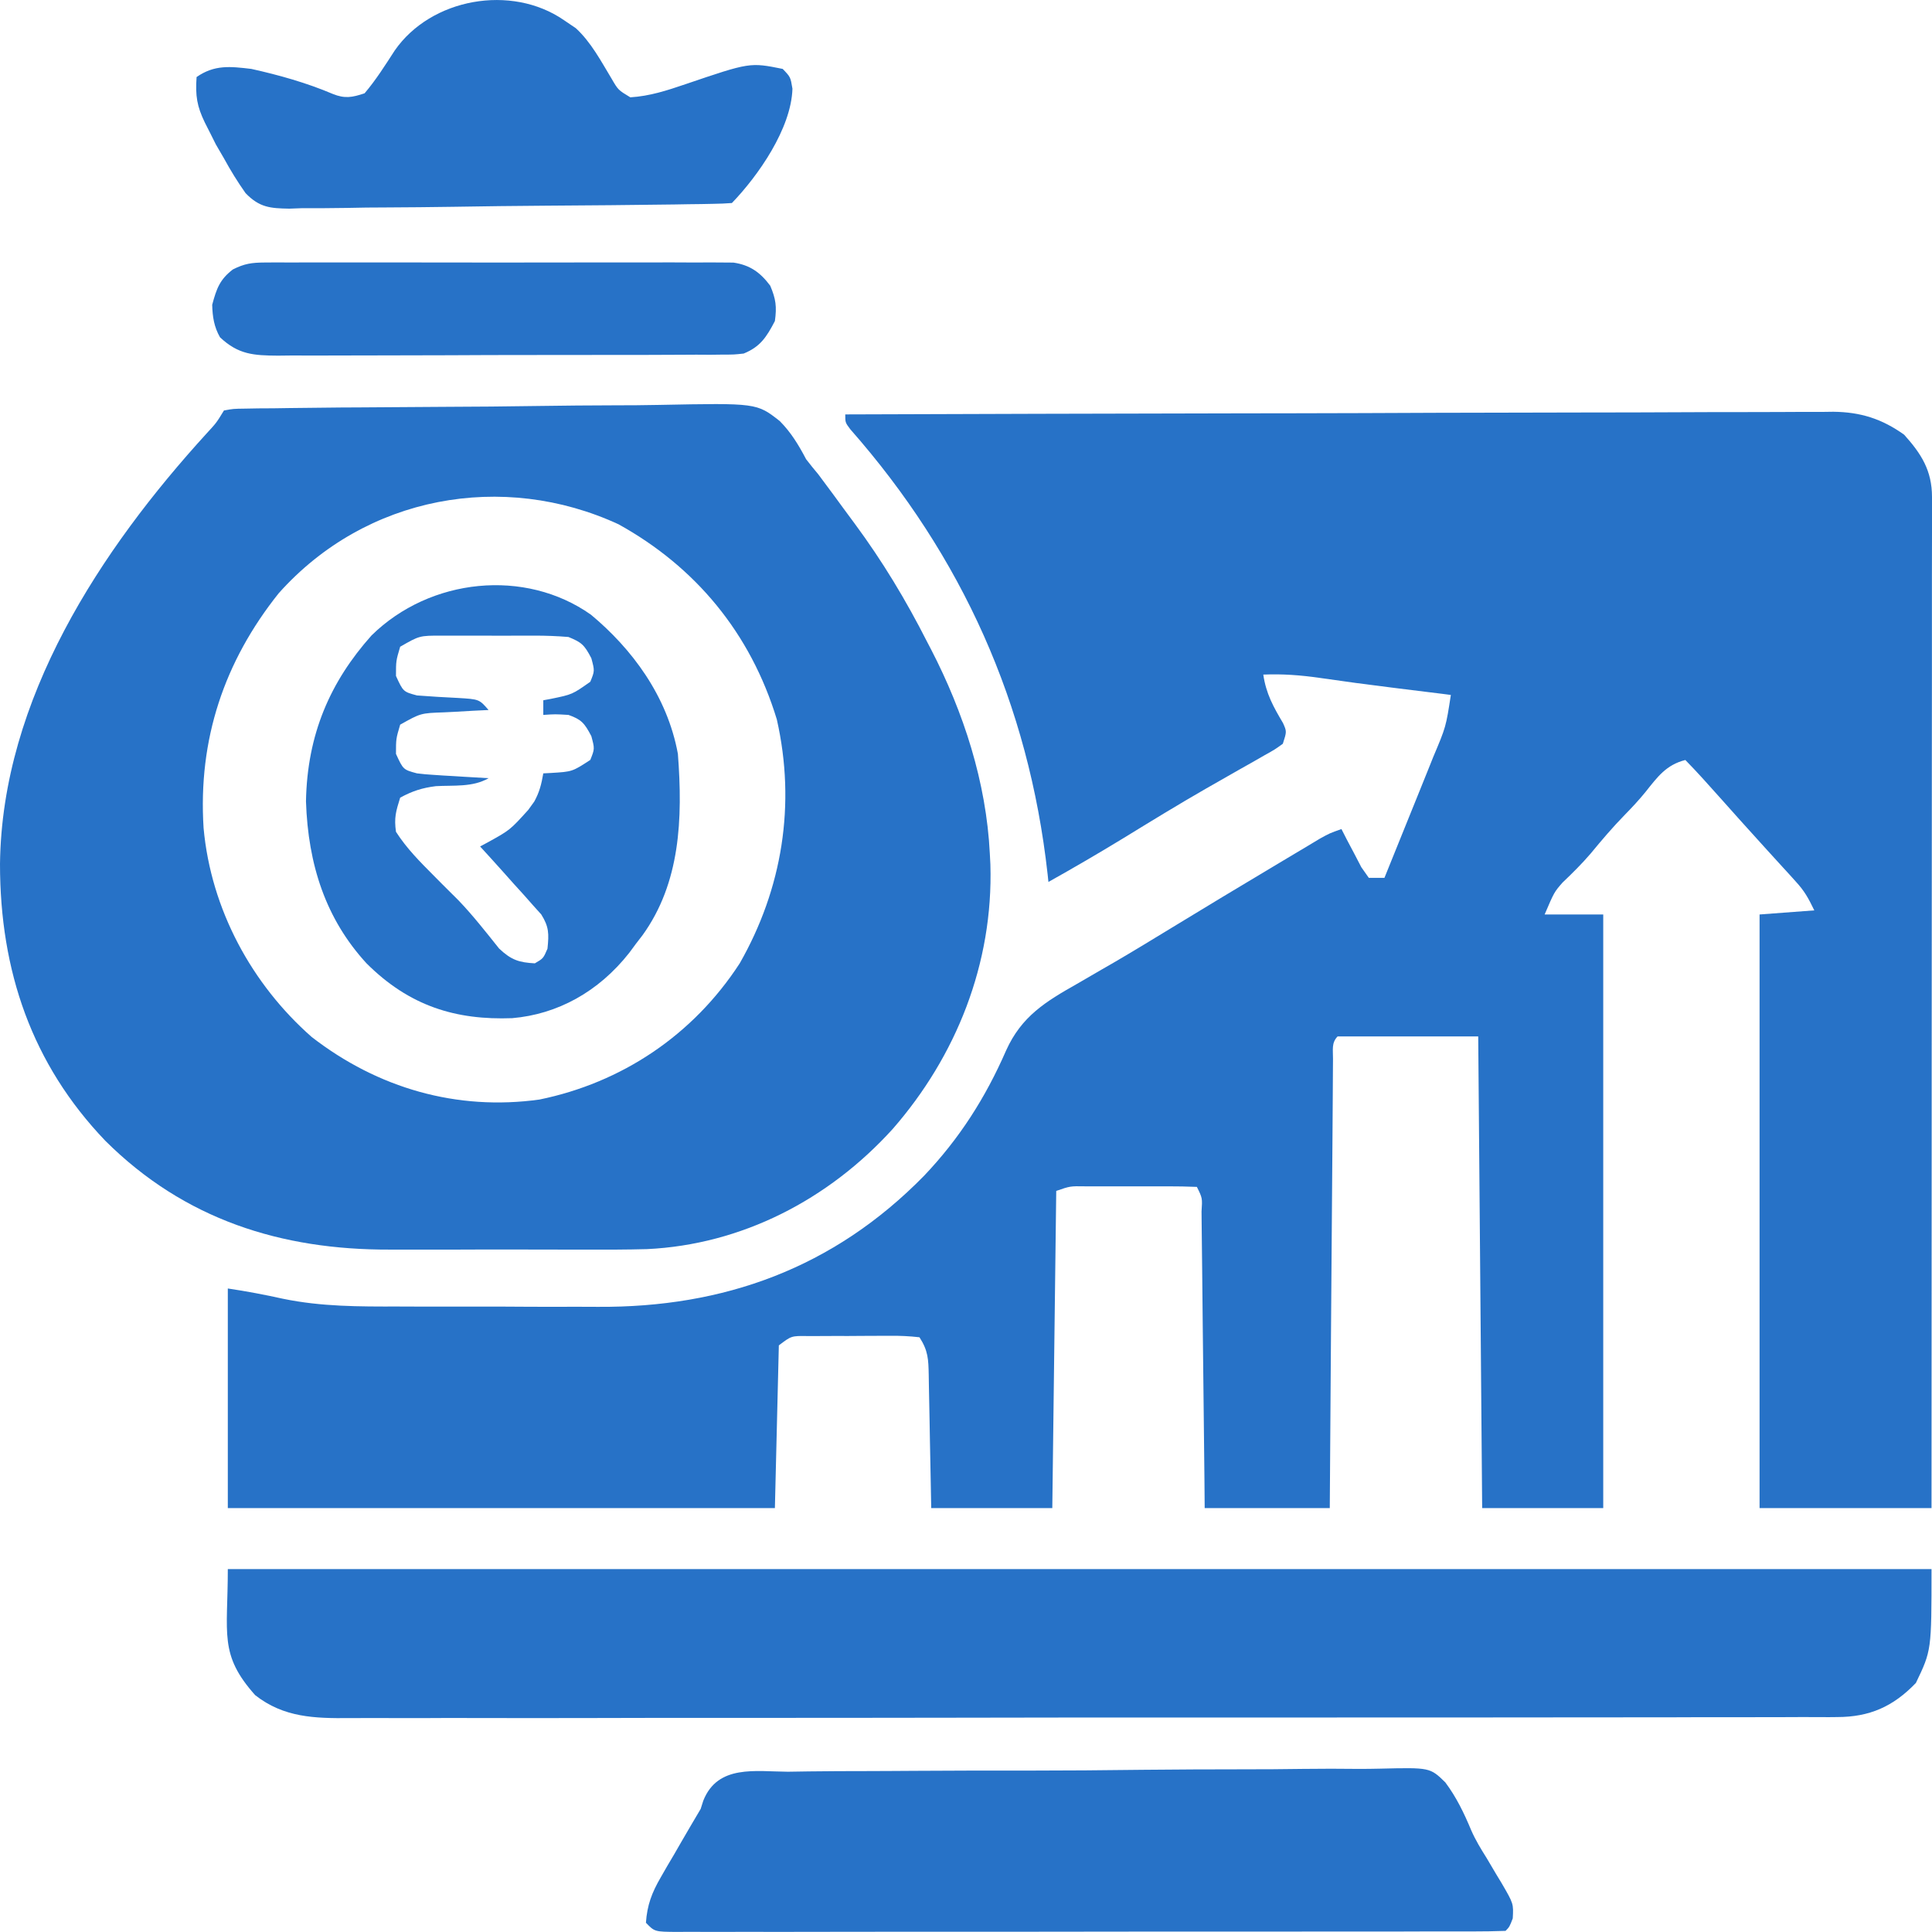
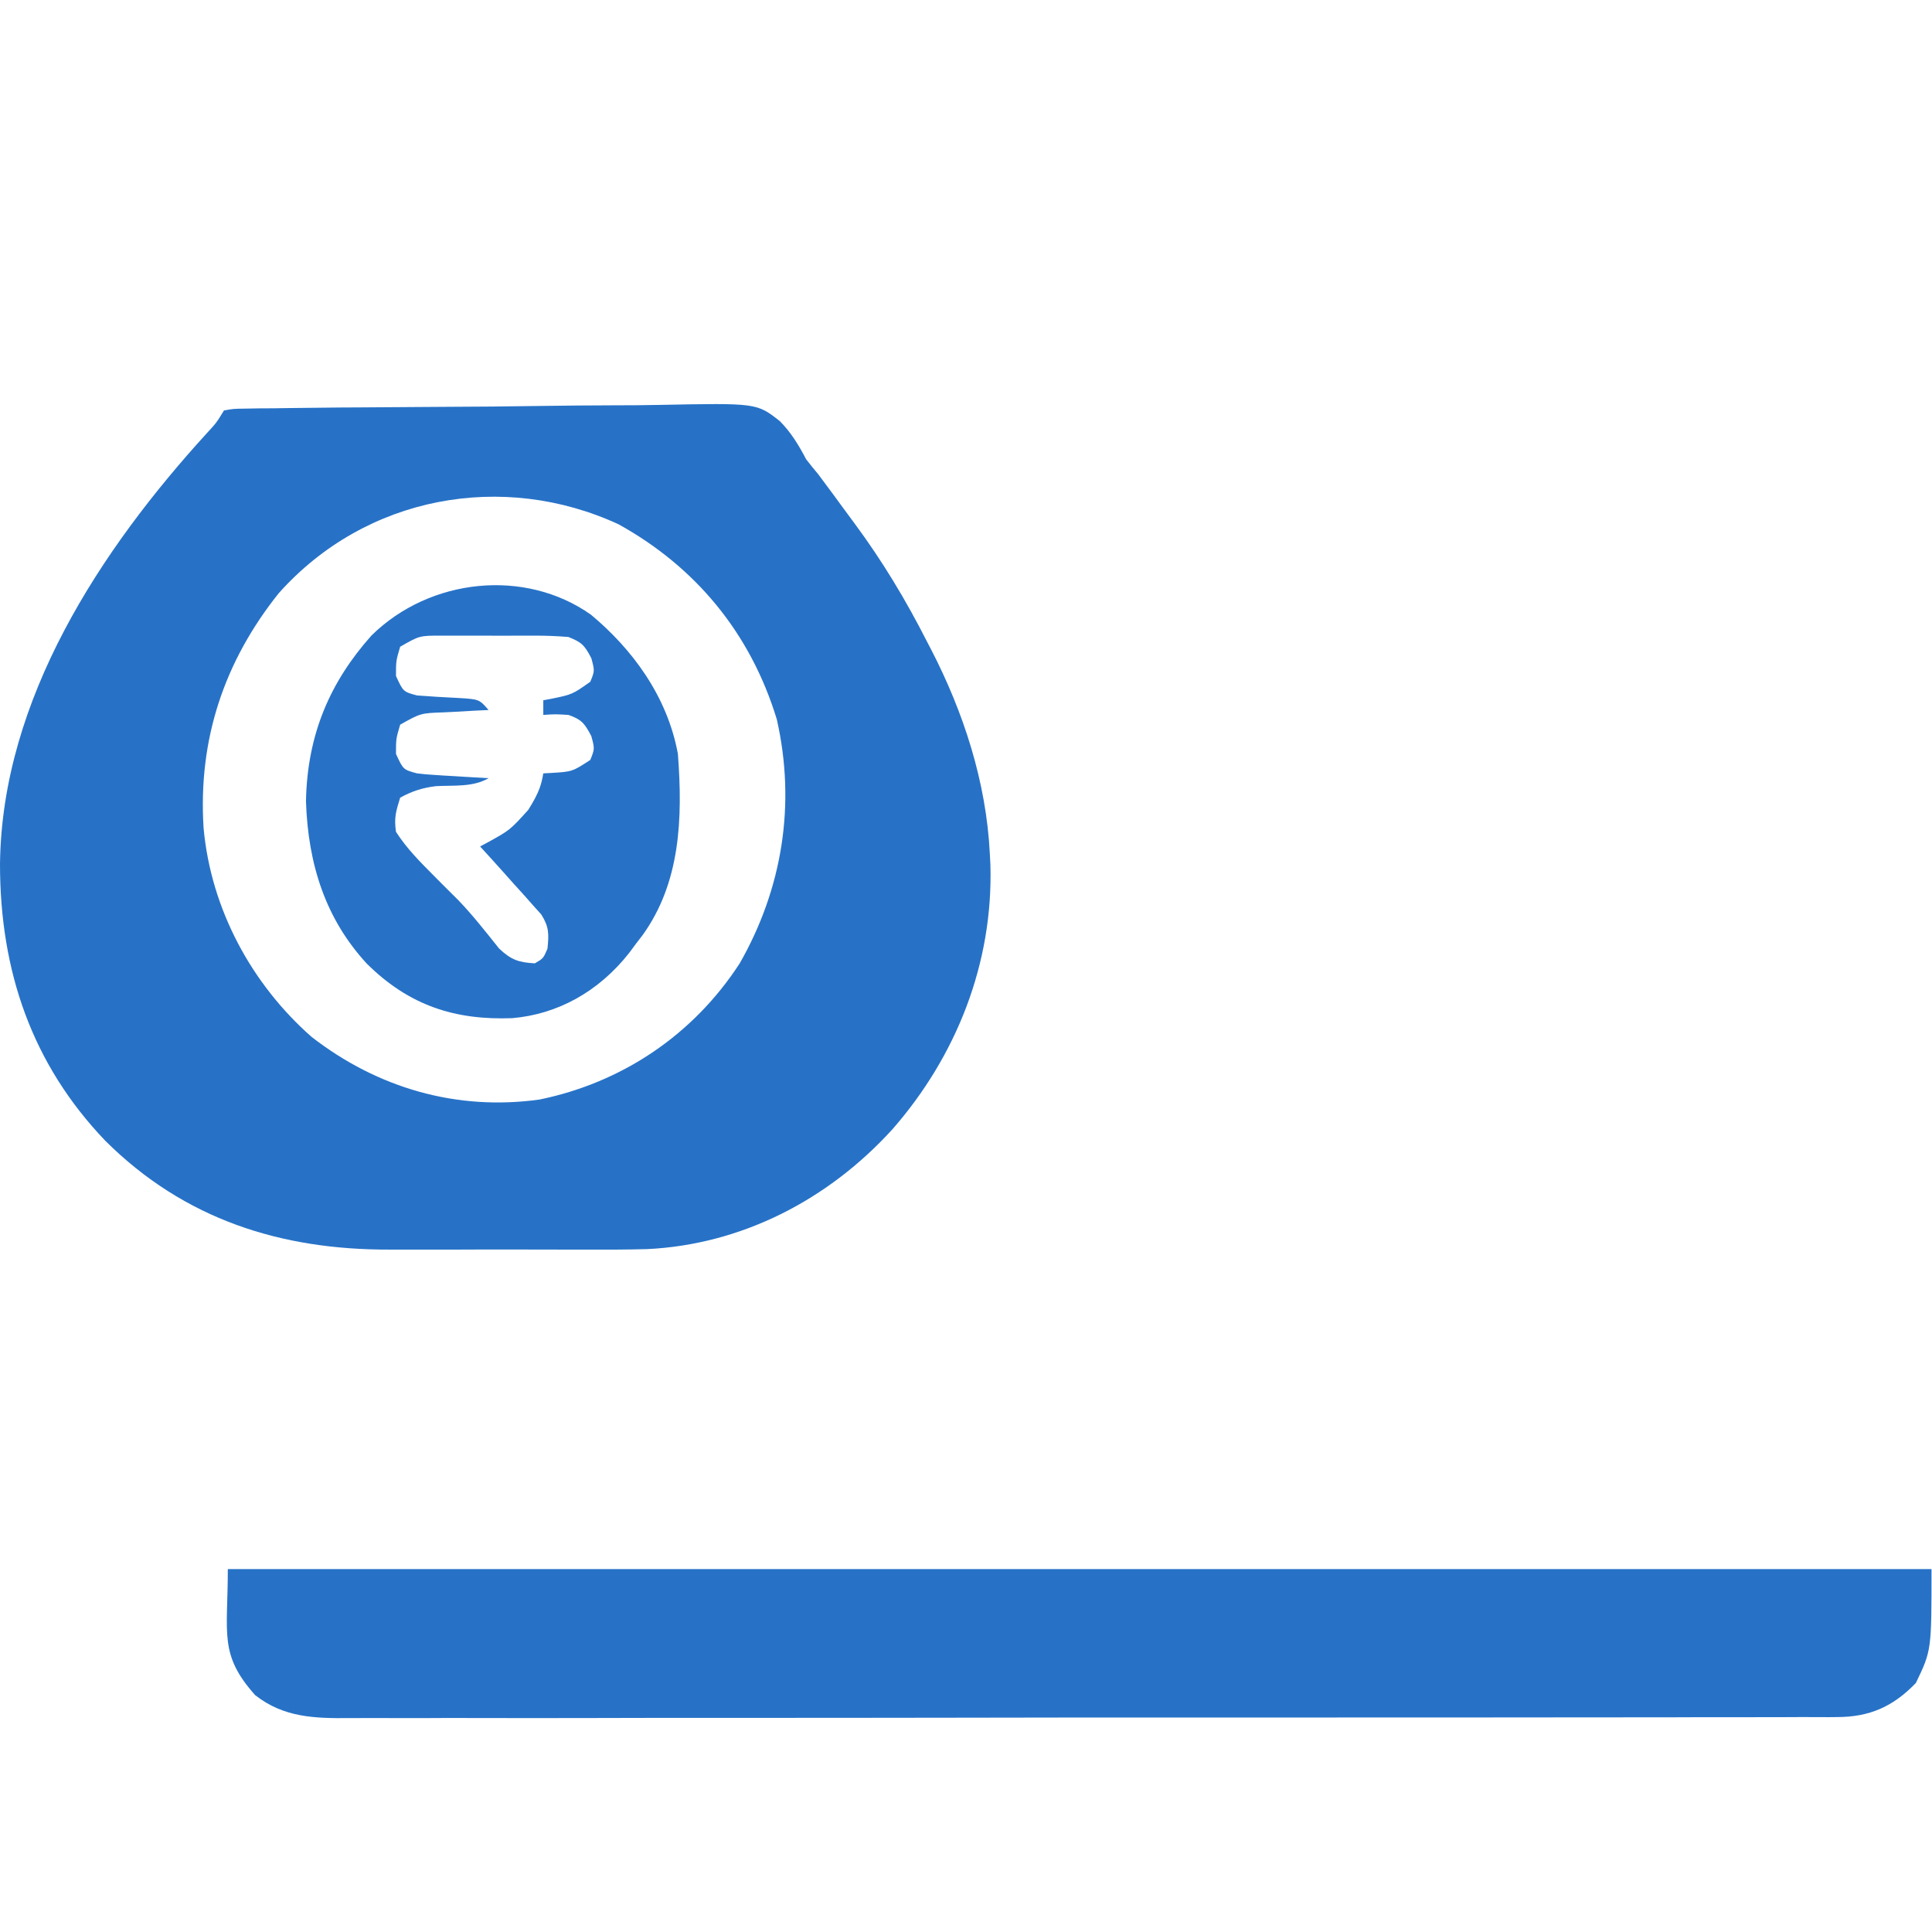
<svg xmlns="http://www.w3.org/2000/svg" width="24" height="24" viewBox="0 0 24 24" fill="none">
-   <path d="M10.5 5.148C12.105 5.142 13.711 5.138 15.317 5.135C15.506 5.135 15.696 5.134 15.886 5.134C15.924 5.134 15.961 5.134 16 5.134C16.611 5.133 17.222 5.131 17.833 5.128C18.46 5.126 19.087 5.125 19.715 5.124C20.101 5.124 20.488 5.123 20.875 5.121C21.172 5.119 21.469 5.119 21.766 5.119C21.887 5.119 22.009 5.119 22.13 5.118C22.297 5.116 22.463 5.117 22.629 5.117C22.677 5.117 22.725 5.116 22.774 5.115C23.111 5.119 23.375 5.201 23.654 5.4C23.866 5.636 24 5.844 24 6.174C24 6.219 24 6.264 24 6.31C24 6.359 24 6.408 24 6.459C24 6.538 24 6.538 24 6.618C24 6.794 24 6.97 23.999 7.146C23.999 7.272 23.999 7.398 23.999 7.524C23.999 7.795 23.999 8.067 23.999 8.338C23.998 8.731 23.998 9.123 23.998 9.516C23.998 10.153 23.998 10.79 23.997 11.427C23.997 12.045 23.997 12.664 23.996 13.283C23.996 13.34 23.996 13.34 23.996 13.398C23.996 13.589 23.996 13.781 23.996 13.972C23.996 15.559 23.995 17.146 23.994 18.734C23.289 18.734 22.584 18.734 21.858 18.734C21.858 16.3 21.858 13.867 21.858 11.36C22.082 11.343 22.306 11.327 22.538 11.309C22.461 11.151 22.417 11.07 22.306 10.949C22.279 10.919 22.252 10.889 22.225 10.859C22.196 10.827 22.167 10.796 22.137 10.763C22.076 10.696 22.015 10.629 21.953 10.561C21.922 10.527 21.89 10.492 21.858 10.456C21.7 10.283 21.544 10.108 21.388 9.933C21.332 9.871 21.276 9.808 21.22 9.746C21.197 9.72 21.174 9.694 21.149 9.667C21.079 9.59 21.008 9.515 20.936 9.441C20.698 9.501 20.591 9.65 20.442 9.837C20.36 9.938 20.274 10.03 20.183 10.123C20.033 10.276 19.896 10.438 19.759 10.604C19.65 10.731 19.532 10.848 19.41 10.964C19.307 11.082 19.307 11.082 19.188 11.36C19.429 11.36 19.669 11.36 19.916 11.36C19.916 13.793 19.916 16.227 19.916 18.734C19.42 18.734 18.923 18.734 18.412 18.734C18.388 15.834 18.388 15.834 18.363 12.875C17.787 12.875 17.21 12.875 16.616 12.875C16.538 12.956 16.56 13.04 16.559 13.152C16.559 13.201 16.558 13.25 16.558 13.3C16.558 13.354 16.558 13.409 16.557 13.464C16.557 13.521 16.556 13.578 16.556 13.636C16.554 13.824 16.553 14.013 16.552 14.201C16.551 14.331 16.55 14.461 16.549 14.591C16.546 14.9 16.544 15.208 16.542 15.516C16.54 15.867 16.537 16.218 16.534 16.568C16.529 17.29 16.524 18.012 16.519 18.734C16.006 18.734 15.493 18.734 14.965 18.734C14.964 18.614 14.963 18.495 14.962 18.373C14.958 17.98 14.953 17.588 14.949 17.195C14.946 16.957 14.944 16.719 14.941 16.481C14.939 16.252 14.936 16.022 14.934 15.792C14.933 15.705 14.932 15.617 14.931 15.529C14.93 15.407 14.928 15.284 14.927 15.162C14.927 15.125 14.926 15.088 14.926 15.05C14.937 14.883 14.937 14.883 14.868 14.744C14.747 14.739 14.627 14.737 14.506 14.737C14.47 14.737 14.433 14.737 14.396 14.737C14.319 14.737 14.242 14.737 14.165 14.737C14.047 14.737 13.929 14.737 13.811 14.737C13.736 14.737 13.661 14.737 13.587 14.737C13.534 14.737 13.534 14.737 13.479 14.737C13.294 14.734 13.294 14.734 13.121 14.794C13.105 16.094 13.089 17.394 13.072 18.734C12.576 18.734 12.079 18.734 11.568 18.734C11.565 18.593 11.563 18.453 11.56 18.308C11.558 18.172 11.555 18.036 11.552 17.9C11.55 17.806 11.549 17.711 11.547 17.617C11.545 17.481 11.542 17.345 11.539 17.21C11.538 17.146 11.538 17.146 11.537 17.081C11.533 16.884 11.53 16.78 11.422 16.612C11.296 16.598 11.181 16.592 11.055 16.594C11.019 16.594 10.982 16.594 10.945 16.594C10.868 16.594 10.792 16.595 10.715 16.595C10.597 16.597 10.48 16.596 10.362 16.596C10.288 16.596 10.213 16.597 10.139 16.597C10.103 16.597 10.068 16.597 10.032 16.597C9.831 16.594 9.831 16.594 9.675 16.713C9.659 17.38 9.642 18.047 9.626 18.734C7.383 18.734 5.141 18.734 2.83 18.734C2.83 17.834 2.83 16.934 2.83 16.006C3.065 16.041 3.287 16.083 3.517 16.134C3.992 16.232 4.462 16.231 4.944 16.23C5.039 16.23 5.133 16.231 5.228 16.231C5.425 16.232 5.622 16.231 5.819 16.231C6.068 16.23 6.318 16.231 6.567 16.233C6.762 16.234 6.957 16.234 7.152 16.233C7.244 16.233 7.336 16.234 7.427 16.234C8.987 16.244 10.352 15.757 11.48 14.605C11.917 14.145 12.241 13.639 12.498 13.05C12.69 12.623 12.992 12.441 13.379 12.222C13.48 12.163 13.581 12.105 13.682 12.046C13.734 12.016 13.786 11.986 13.84 11.955C14.082 11.814 14.322 11.667 14.562 11.521C14.977 11.268 15.393 11.017 15.811 10.768C15.872 10.731 15.933 10.695 15.993 10.659C16.078 10.608 16.163 10.557 16.248 10.507C16.297 10.478 16.346 10.448 16.396 10.418C16.519 10.35 16.519 10.35 16.664 10.299C16.686 10.343 16.709 10.387 16.732 10.432C16.762 10.488 16.791 10.544 16.822 10.602C16.851 10.659 16.881 10.715 16.911 10.773C16.942 10.816 16.972 10.86 17.004 10.905C17.068 10.905 17.132 10.905 17.198 10.905C17.3 10.653 17.402 10.4 17.504 10.148C17.538 10.062 17.573 9.976 17.608 9.891C17.658 9.767 17.708 9.643 17.758 9.519C17.773 9.481 17.788 9.444 17.804 9.404C17.962 9.03 17.962 9.03 18.023 8.633C17.99 8.629 17.957 8.625 17.924 8.62C17.77 8.601 17.616 8.582 17.462 8.563C17.407 8.556 17.351 8.549 17.294 8.542C16.994 8.505 16.694 8.465 16.394 8.421C16.157 8.387 15.932 8.37 15.693 8.38C15.728 8.618 15.818 8.78 15.938 8.982C15.985 9.087 15.985 9.087 15.936 9.239C15.838 9.31 15.838 9.31 15.707 9.383C15.634 9.425 15.634 9.425 15.559 9.468C15.507 9.497 15.454 9.527 15.399 9.558C15.288 9.621 15.177 9.684 15.066 9.748C15.024 9.772 15.024 9.772 14.98 9.797C14.635 9.995 14.296 10.203 13.957 10.411C13.649 10.599 13.338 10.78 13.024 10.956C13.02 10.925 13.017 10.893 13.014 10.861C12.779 8.745 11.95 6.909 10.563 5.333C10.5 5.249 10.5 5.249 10.5 5.148Z" fill="#2772C7" />
  <path d="M2.782 5.099C2.897 5.078 2.897 5.078 3.044 5.076C3.128 5.075 3.128 5.075 3.213 5.073C3.275 5.073 3.336 5.072 3.399 5.072C3.465 5.071 3.53 5.07 3.595 5.069C3.809 5.066 4.024 5.064 4.238 5.062C4.312 5.062 4.386 5.061 4.46 5.061C4.807 5.058 5.154 5.056 5.502 5.054C5.902 5.053 6.302 5.049 6.703 5.043C7.012 5.038 7.322 5.036 7.632 5.035C7.817 5.035 8.002 5.034 8.186 5.03C9.4 5.006 9.4 5.006 9.687 5.231C9.826 5.371 9.921 5.528 10.014 5.705C10.063 5.768 10.113 5.831 10.165 5.892C10.377 6.177 10.377 6.177 10.481 6.32C10.526 6.381 10.571 6.443 10.617 6.504C10.963 6.972 11.254 7.455 11.519 7.977C11.535 8.008 11.551 8.038 11.567 8.069C11.97 8.849 12.252 9.715 12.296 10.604C12.3 10.671 12.3 10.671 12.303 10.739C12.34 11.97 11.877 13.123 11.089 14.025C10.289 14.907 9.21 15.461 8.038 15.517C7.786 15.524 7.534 15.524 7.282 15.523C7.189 15.523 7.096 15.523 7.004 15.523C6.81 15.523 6.617 15.523 6.423 15.522C6.177 15.521 5.932 15.522 5.686 15.523C5.494 15.523 5.303 15.523 5.111 15.523C5.021 15.523 4.93 15.523 4.84 15.523C3.497 15.527 2.294 15.153 1.308 14.171C0.396 13.218 0 12.062 0 10.734C0.023 8.682 1.254 6.824 2.567 5.384C2.688 5.253 2.688 5.253 2.782 5.099ZM3.461 7.371C2.786 8.217 2.459 9.185 2.529 10.286C2.621 11.298 3.129 12.228 3.871 12.881C4.695 13.52 5.678 13.801 6.701 13.659C7.717 13.451 8.606 12.865 9.189 11.967C9.718 11.04 9.889 9.993 9.65 8.937C9.323 7.862 8.638 7.041 7.684 6.513C6.25 5.851 4.545 6.154 3.461 7.371Z" fill="#2772C7" />
  <path d="M2.83 19.492C9.814 19.492 16.798 19.492 23.994 19.492C23.994 20.502 23.994 20.502 23.8 20.906C23.516 21.202 23.223 21.329 22.823 21.33C22.79 21.33 22.757 21.33 22.723 21.331C22.612 21.331 22.501 21.331 22.39 21.33C22.31 21.331 22.229 21.331 22.149 21.331C21.928 21.332 21.707 21.332 21.487 21.332C21.248 21.331 21.01 21.332 20.772 21.333C20.305 21.334 19.839 21.334 19.372 21.334C18.993 21.334 18.614 21.334 18.234 21.335C18.125 21.335 18.016 21.335 17.907 21.335C17.852 21.335 17.798 21.335 17.742 21.335C16.714 21.336 15.685 21.336 14.657 21.336C13.716 21.335 12.776 21.336 11.835 21.338C10.869 21.34 9.903 21.34 8.937 21.34C8.395 21.34 7.853 21.34 7.31 21.342C6.849 21.343 6.387 21.343 5.925 21.342C5.69 21.341 5.454 21.341 5.219 21.343C5.003 21.343 4.787 21.343 4.572 21.342C4.494 21.342 4.416 21.342 4.338 21.343C3.909 21.346 3.526 21.337 3.17 21.058C2.718 20.551 2.83 20.299 2.83 19.492Z" fill="#2772C7" />
-   <path d="M9.787 22.009C9.874 22.008 9.962 22.006 10.049 22.005C10.286 22.002 10.523 22.001 10.76 22.001C10.958 22.001 11.156 21.999 11.354 21.998C11.822 21.995 12.289 21.994 12.757 21.995C13.239 21.995 13.72 21.991 14.202 21.985C14.616 21.981 15.03 21.979 15.444 21.979C15.691 21.979 15.938 21.978 16.185 21.974C16.418 21.971 16.65 21.971 16.883 21.974C16.968 21.974 17.053 21.973 17.138 21.971C17.764 21.956 17.764 21.956 17.954 22.141C18.091 22.324 18.187 22.523 18.275 22.734C18.328 22.856 18.395 22.966 18.465 23.077C18.506 23.146 18.547 23.216 18.588 23.285C18.609 23.321 18.631 23.356 18.653 23.392C18.802 23.648 18.802 23.648 18.792 23.831C18.752 23.935 18.752 23.935 18.703 23.986C18.567 23.991 18.432 23.993 18.296 23.993C18.253 23.993 18.21 23.993 18.165 23.993C18.019 23.993 17.873 23.993 17.728 23.993C17.623 23.993 17.519 23.994 17.415 23.994C17.132 23.994 16.848 23.994 16.564 23.994C16.328 23.994 16.092 23.995 15.855 23.995C15.298 23.995 14.741 23.995 14.184 23.995C13.608 23.995 13.032 23.996 12.456 23.997C11.962 23.997 11.469 23.997 10.975 23.997C10.68 23.997 10.385 23.998 10.09 23.998C9.812 23.999 9.535 23.999 9.257 23.998C9.155 23.998 9.053 23.998 8.951 23.999C8.812 23.999 8.673 23.999 8.534 23.998C8.493 23.999 8.453 23.999 8.411 23.999C8.132 23.997 8.132 23.997 8.024 23.885C8.039 23.665 8.098 23.511 8.207 23.323C8.234 23.276 8.261 23.229 8.289 23.18C8.318 23.131 8.347 23.083 8.376 23.033C8.418 22.96 8.418 22.96 8.46 22.887C8.541 22.747 8.622 22.609 8.704 22.471C8.714 22.438 8.725 22.405 8.736 22.37C8.915 21.916 9.387 22.007 9.787 22.009Z" fill="#2772C7" />
-   <path d="M7.005 0.25C7.054 0.283 7.103 0.316 7.154 0.351C7.341 0.523 7.464 0.756 7.596 0.975C7.679 1.118 7.679 1.118 7.83 1.209C8.072 1.194 8.286 1.124 8.515 1.046C9.315 0.774 9.315 0.774 9.723 0.856C9.82 0.957 9.82 0.957 9.844 1.102C9.829 1.597 9.418 2.184 9.092 2.522C9.016 2.528 8.94 2.531 8.864 2.532C8.815 2.533 8.765 2.534 8.715 2.535C8.66 2.535 8.605 2.536 8.549 2.537C8.492 2.538 8.435 2.539 8.376 2.54C7.848 2.547 7.32 2.552 6.792 2.555C6.402 2.558 6.011 2.562 5.621 2.569C5.347 2.573 5.072 2.576 4.798 2.577C4.634 2.577 4.47 2.579 4.307 2.583C4.123 2.586 3.94 2.587 3.757 2.586C3.703 2.588 3.649 2.59 3.594 2.592C3.357 2.588 3.224 2.578 3.051 2.4C2.952 2.26 2.865 2.119 2.782 1.967C2.749 1.91 2.716 1.853 2.682 1.795C2.66 1.75 2.638 1.706 2.615 1.661C2.581 1.593 2.581 1.593 2.545 1.523C2.446 1.319 2.426 1.19 2.442 0.957C2.665 0.802 2.86 0.825 3.122 0.856C3.464 0.932 3.81 1.029 4.134 1.167C4.285 1.228 4.376 1.21 4.529 1.159C4.67 0.993 4.784 0.812 4.903 0.628C5.354 -0.023 6.353 -0.2 7.005 0.25Z" fill="#2772C7" />
-   <path d="M3.288 3.261C3.34 3.261 3.393 3.26 3.446 3.26C3.532 3.261 3.532 3.261 3.619 3.261C3.679 3.261 3.739 3.26 3.801 3.26C3.966 3.26 4.131 3.26 4.296 3.26C4.469 3.261 4.641 3.26 4.814 3.26C5.104 3.26 5.394 3.26 5.684 3.261C6.019 3.262 6.354 3.261 6.689 3.261C6.977 3.26 7.265 3.26 7.553 3.26C7.725 3.26 7.897 3.26 8.069 3.26C8.26 3.259 8.452 3.26 8.644 3.261C8.7 3.261 8.757 3.26 8.816 3.26C8.868 3.26 8.92 3.261 8.974 3.261C9.042 3.261 9.042 3.261 9.111 3.262C9.315 3.292 9.443 3.382 9.568 3.549C9.638 3.714 9.651 3.809 9.626 3.988C9.522 4.188 9.443 4.309 9.238 4.392C9.118 4.405 9.118 4.405 8.98 4.405C8.928 4.406 8.876 4.406 8.822 4.407C8.766 4.406 8.709 4.406 8.65 4.406C8.59 4.407 8.53 4.407 8.468 4.407C8.303 4.408 8.138 4.409 7.973 4.409C7.87 4.409 7.767 4.409 7.664 4.409C7.304 4.41 6.944 4.41 6.585 4.41C6.249 4.41 5.914 4.411 5.579 4.413C5.291 4.414 5.004 4.415 4.716 4.415C4.544 4.415 4.372 4.415 4.2 4.416C4.008 4.417 3.817 4.417 3.625 4.416C3.54 4.417 3.54 4.417 3.453 4.418C3.151 4.416 2.961 4.405 2.733 4.19C2.659 4.06 2.64 3.936 2.636 3.786C2.69 3.585 2.73 3.472 2.893 3.347C3.038 3.274 3.128 3.262 3.288 3.261Z" fill="#2772C7" />
-   <path d="M7.341 7.636C7.847 8.057 8.289 8.643 8.421 9.365C8.483 10.174 8.45 10.967 7.983 11.616C7.955 11.652 7.927 11.688 7.899 11.725C7.872 11.761 7.845 11.798 7.817 11.836C7.436 12.321 6.924 12.6 6.363 12.648C5.665 12.674 5.087 12.5 4.553 11.967C4.048 11.417 3.827 10.745 3.801 9.955C3.816 9.12 4.103 8.468 4.615 7.894C5.343 7.178 6.524 7.058 7.341 7.636ZM4.971 8.034C4.919 8.21 4.919 8.21 4.919 8.397C5.009 8.593 5.009 8.593 5.18 8.639C5.348 8.652 5.516 8.662 5.684 8.67C5.953 8.686 5.953 8.686 6.069 8.82C6.007 8.823 5.945 8.826 5.882 8.829C5.8 8.834 5.719 8.838 5.638 8.843C5.597 8.845 5.556 8.847 5.514 8.849C5.226 8.859 5.226 8.859 4.971 9.002C4.919 9.178 4.919 9.178 4.919 9.365C5.009 9.561 5.009 9.561 5.18 9.607C5.25 9.616 5.32 9.622 5.39 9.626C5.429 9.629 5.469 9.631 5.51 9.634C5.571 9.637 5.571 9.637 5.634 9.641C5.676 9.644 5.718 9.646 5.761 9.649C5.863 9.655 5.966 9.661 6.069 9.667C5.872 9.782 5.632 9.753 5.414 9.766C5.246 9.787 5.123 9.826 4.971 9.909C4.918 10.08 4.894 10.158 4.919 10.333C5.054 10.543 5.219 10.707 5.389 10.878C5.424 10.913 5.459 10.949 5.495 10.985C5.562 11.053 5.63 11.12 5.697 11.186C5.876 11.373 6.037 11.579 6.2 11.783C6.352 11.927 6.449 11.956 6.644 11.967C6.749 11.906 6.749 11.906 6.801 11.785C6.82 11.599 6.82 11.514 6.724 11.36C6.689 11.321 6.654 11.282 6.618 11.242C6.58 11.199 6.542 11.156 6.503 11.112C6.464 11.068 6.424 11.025 6.383 10.98C6.343 10.935 6.303 10.89 6.262 10.844C6.163 10.733 6.064 10.624 5.964 10.515C6.006 10.492 6.006 10.492 6.05 10.469C6.335 10.312 6.335 10.312 6.562 10.061C6.587 10.026 6.612 9.992 6.637 9.957C6.701 9.841 6.726 9.741 6.749 9.607C6.781 9.605 6.813 9.604 6.846 9.602C7.109 9.586 7.109 9.586 7.333 9.44C7.388 9.302 7.388 9.302 7.346 9.145C7.26 8.98 7.22 8.937 7.062 8.881C6.897 8.871 6.897 8.871 6.749 8.881C6.749 8.821 6.749 8.761 6.749 8.699C6.781 8.693 6.813 8.687 6.846 8.681C7.109 8.627 7.109 8.627 7.333 8.469C7.388 8.334 7.388 8.334 7.346 8.177C7.258 8.007 7.222 7.979 7.062 7.913C6.919 7.901 6.781 7.896 6.637 7.896C6.596 7.896 6.555 7.896 6.513 7.896C6.427 7.896 6.34 7.896 6.254 7.897C6.122 7.897 5.99 7.897 5.857 7.896C5.773 7.896 5.689 7.896 5.605 7.896C5.546 7.896 5.546 7.896 5.485 7.896C5.211 7.896 5.211 7.896 4.971 8.034Z" fill="#2772C7" />
+   <path d="M7.341 7.636C7.847 8.057 8.289 8.643 8.421 9.365C8.483 10.174 8.45 10.967 7.983 11.616C7.955 11.652 7.927 11.688 7.899 11.725C7.872 11.761 7.845 11.798 7.817 11.836C7.436 12.321 6.924 12.6 6.363 12.648C5.665 12.674 5.087 12.5 4.553 11.967C4.048 11.417 3.827 10.745 3.801 9.955C3.816 9.12 4.103 8.468 4.615 7.894C5.343 7.178 6.524 7.058 7.341 7.636ZM4.971 8.034C4.919 8.21 4.919 8.21 4.919 8.397C5.009 8.593 5.009 8.593 5.18 8.639C5.348 8.652 5.516 8.662 5.684 8.67C5.953 8.686 5.953 8.686 6.069 8.82C6.007 8.823 5.945 8.826 5.882 8.829C5.8 8.834 5.719 8.838 5.638 8.843C5.597 8.845 5.556 8.847 5.514 8.849C5.226 8.859 5.226 8.859 4.971 9.002C4.919 9.178 4.919 9.178 4.919 9.365C5.009 9.561 5.009 9.561 5.18 9.607C5.25 9.616 5.32 9.622 5.39 9.626C5.429 9.629 5.469 9.631 5.51 9.634C5.571 9.637 5.571 9.637 5.634 9.641C5.676 9.644 5.718 9.646 5.761 9.649C5.863 9.655 5.966 9.661 6.069 9.667C5.872 9.782 5.632 9.753 5.414 9.766C5.246 9.787 5.123 9.826 4.971 9.909C4.918 10.08 4.894 10.158 4.919 10.333C5.054 10.543 5.219 10.707 5.389 10.878C5.424 10.913 5.459 10.949 5.495 10.985C5.562 11.053 5.63 11.12 5.697 11.186C5.876 11.373 6.037 11.579 6.2 11.783C6.352 11.927 6.449 11.956 6.644 11.967C6.749 11.906 6.749 11.906 6.801 11.785C6.82 11.599 6.82 11.514 6.724 11.36C6.689 11.321 6.654 11.282 6.618 11.242C6.58 11.199 6.542 11.156 6.503 11.112C6.464 11.068 6.424 11.025 6.383 10.98C6.343 10.935 6.303 10.89 6.262 10.844C6.163 10.733 6.064 10.624 5.964 10.515C6.006 10.492 6.006 10.492 6.05 10.469C6.335 10.312 6.335 10.312 6.562 10.061C6.701 9.841 6.726 9.741 6.749 9.607C6.781 9.605 6.813 9.604 6.846 9.602C7.109 9.586 7.109 9.586 7.333 9.44C7.388 9.302 7.388 9.302 7.346 9.145C7.26 8.98 7.22 8.937 7.062 8.881C6.897 8.871 6.897 8.871 6.749 8.881C6.749 8.821 6.749 8.761 6.749 8.699C6.781 8.693 6.813 8.687 6.846 8.681C7.109 8.627 7.109 8.627 7.333 8.469C7.388 8.334 7.388 8.334 7.346 8.177C7.258 8.007 7.222 7.979 7.062 7.913C6.919 7.901 6.781 7.896 6.637 7.896C6.596 7.896 6.555 7.896 6.513 7.896C6.427 7.896 6.34 7.896 6.254 7.897C6.122 7.897 5.99 7.897 5.857 7.896C5.773 7.896 5.689 7.896 5.605 7.896C5.546 7.896 5.546 7.896 5.485 7.896C5.211 7.896 5.211 7.896 4.971 8.034Z" fill="#2772C7" />
</svg>